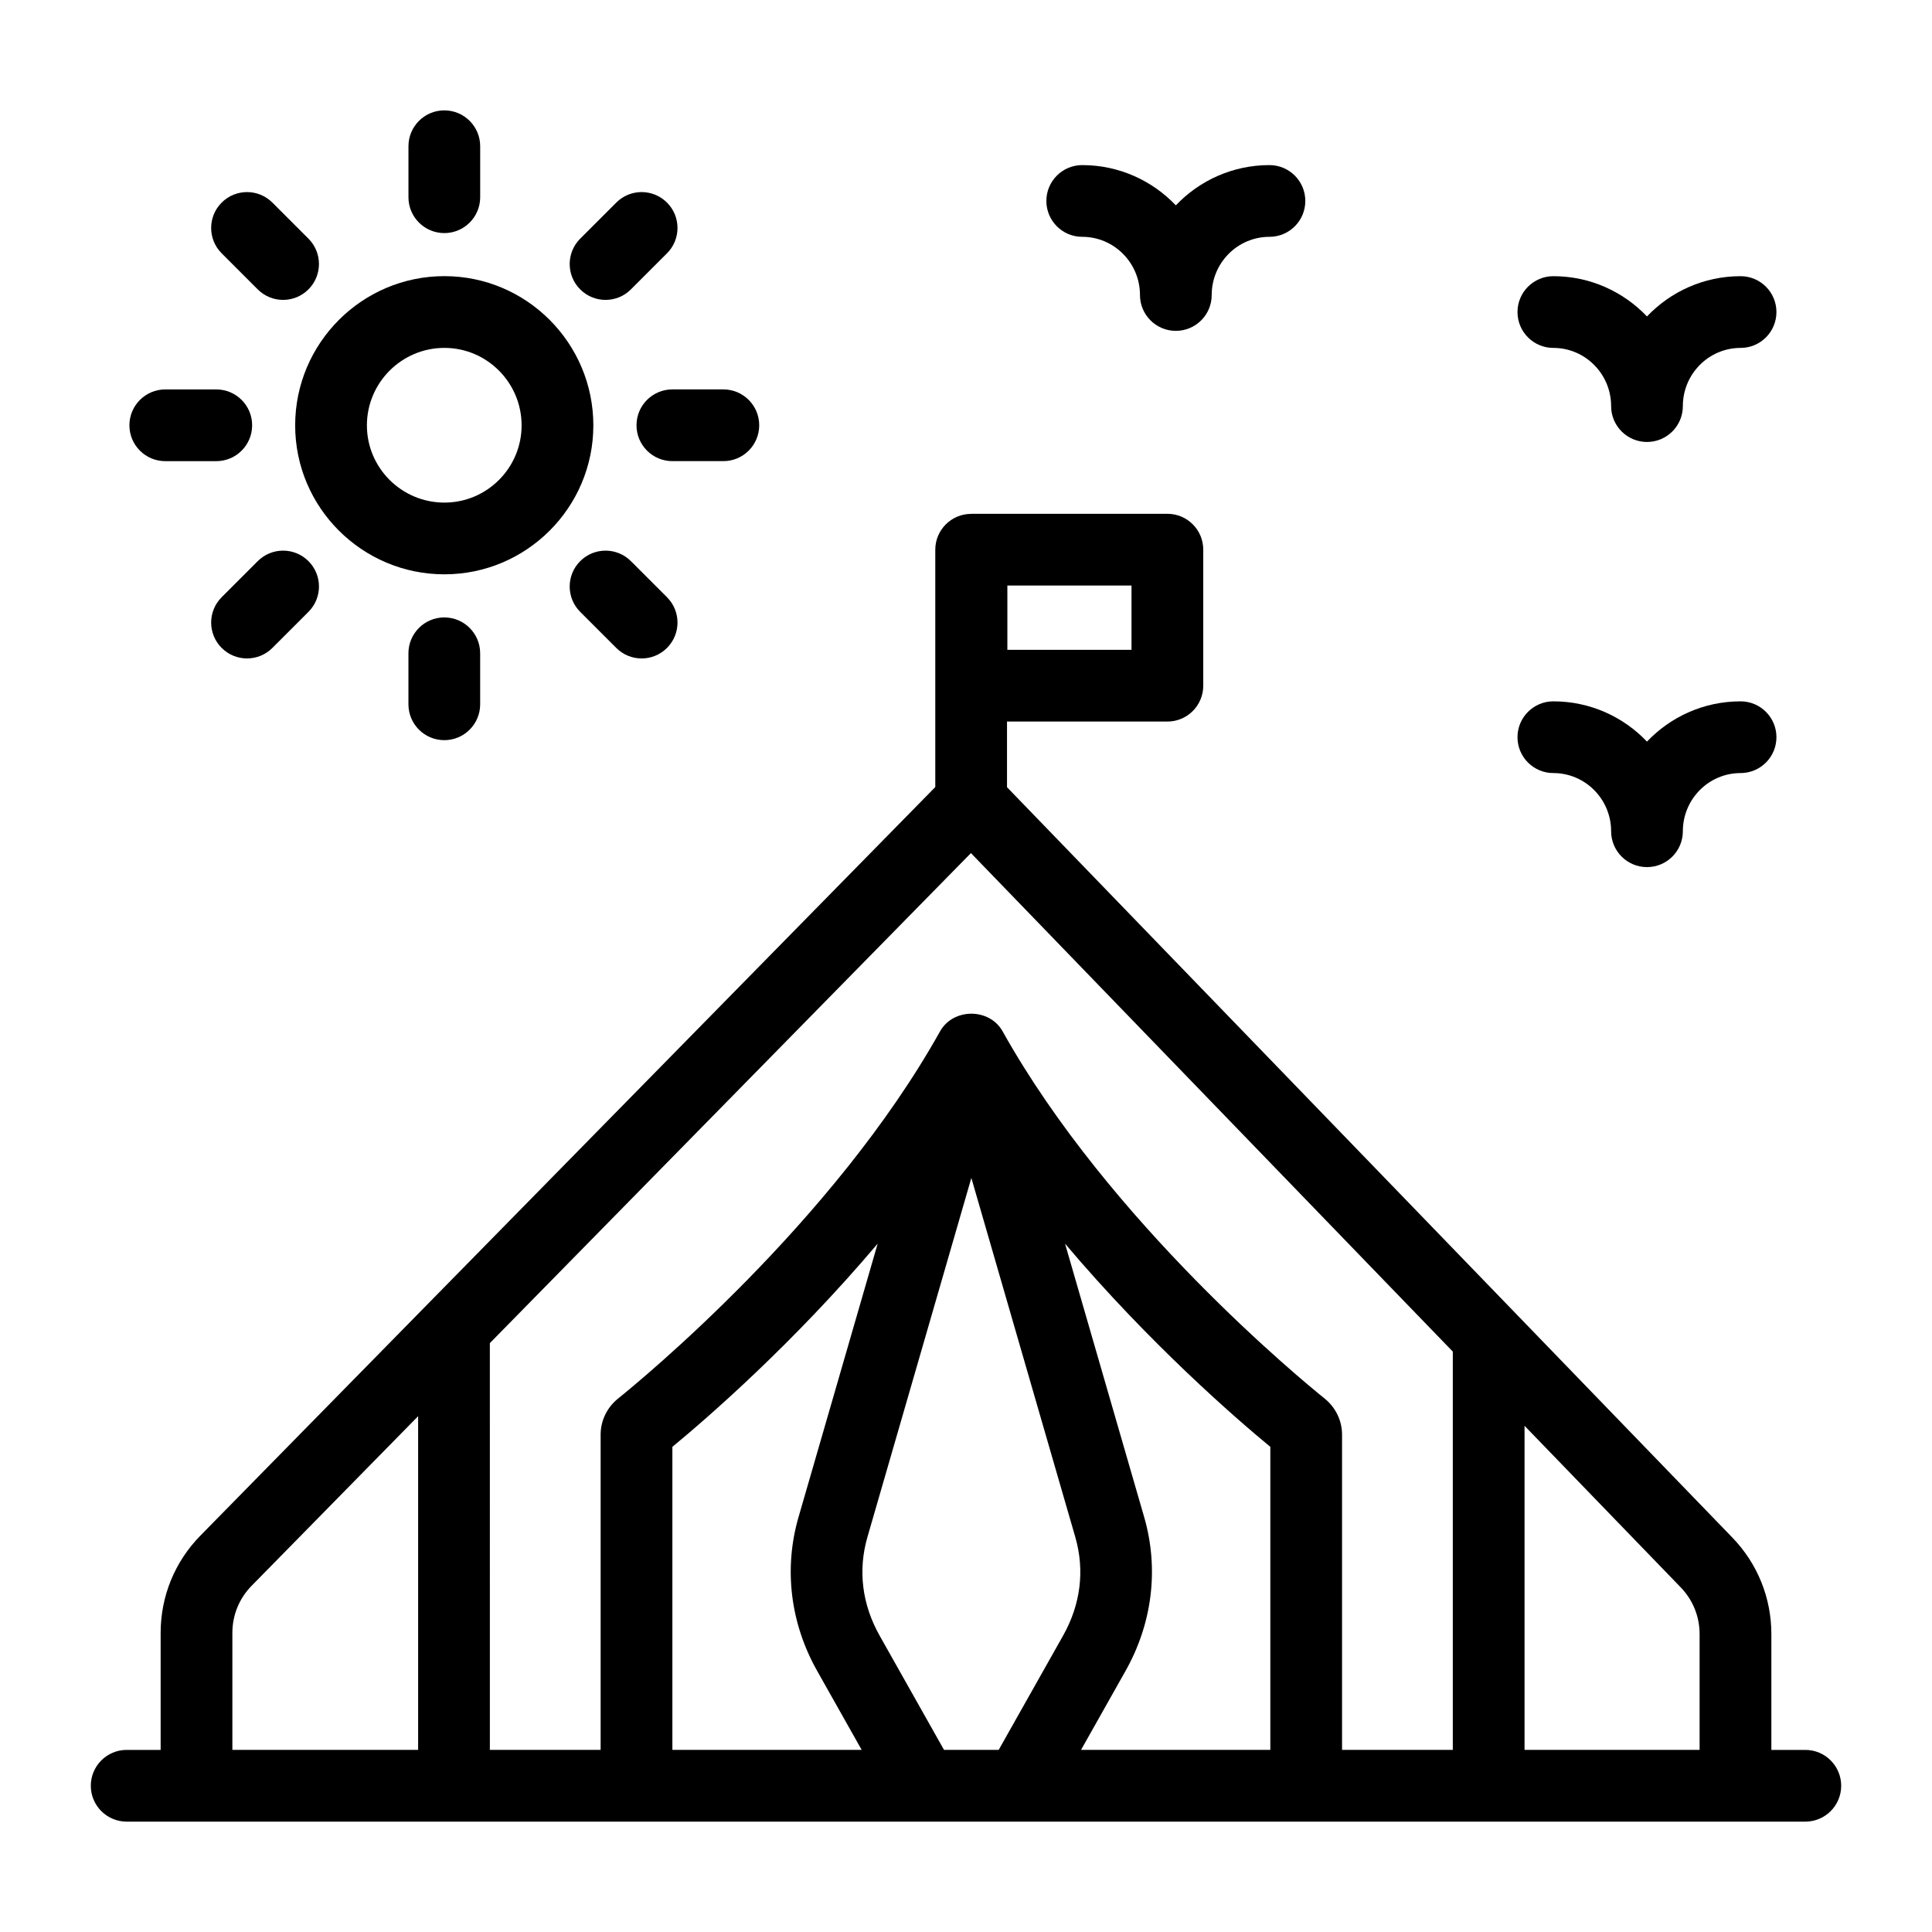
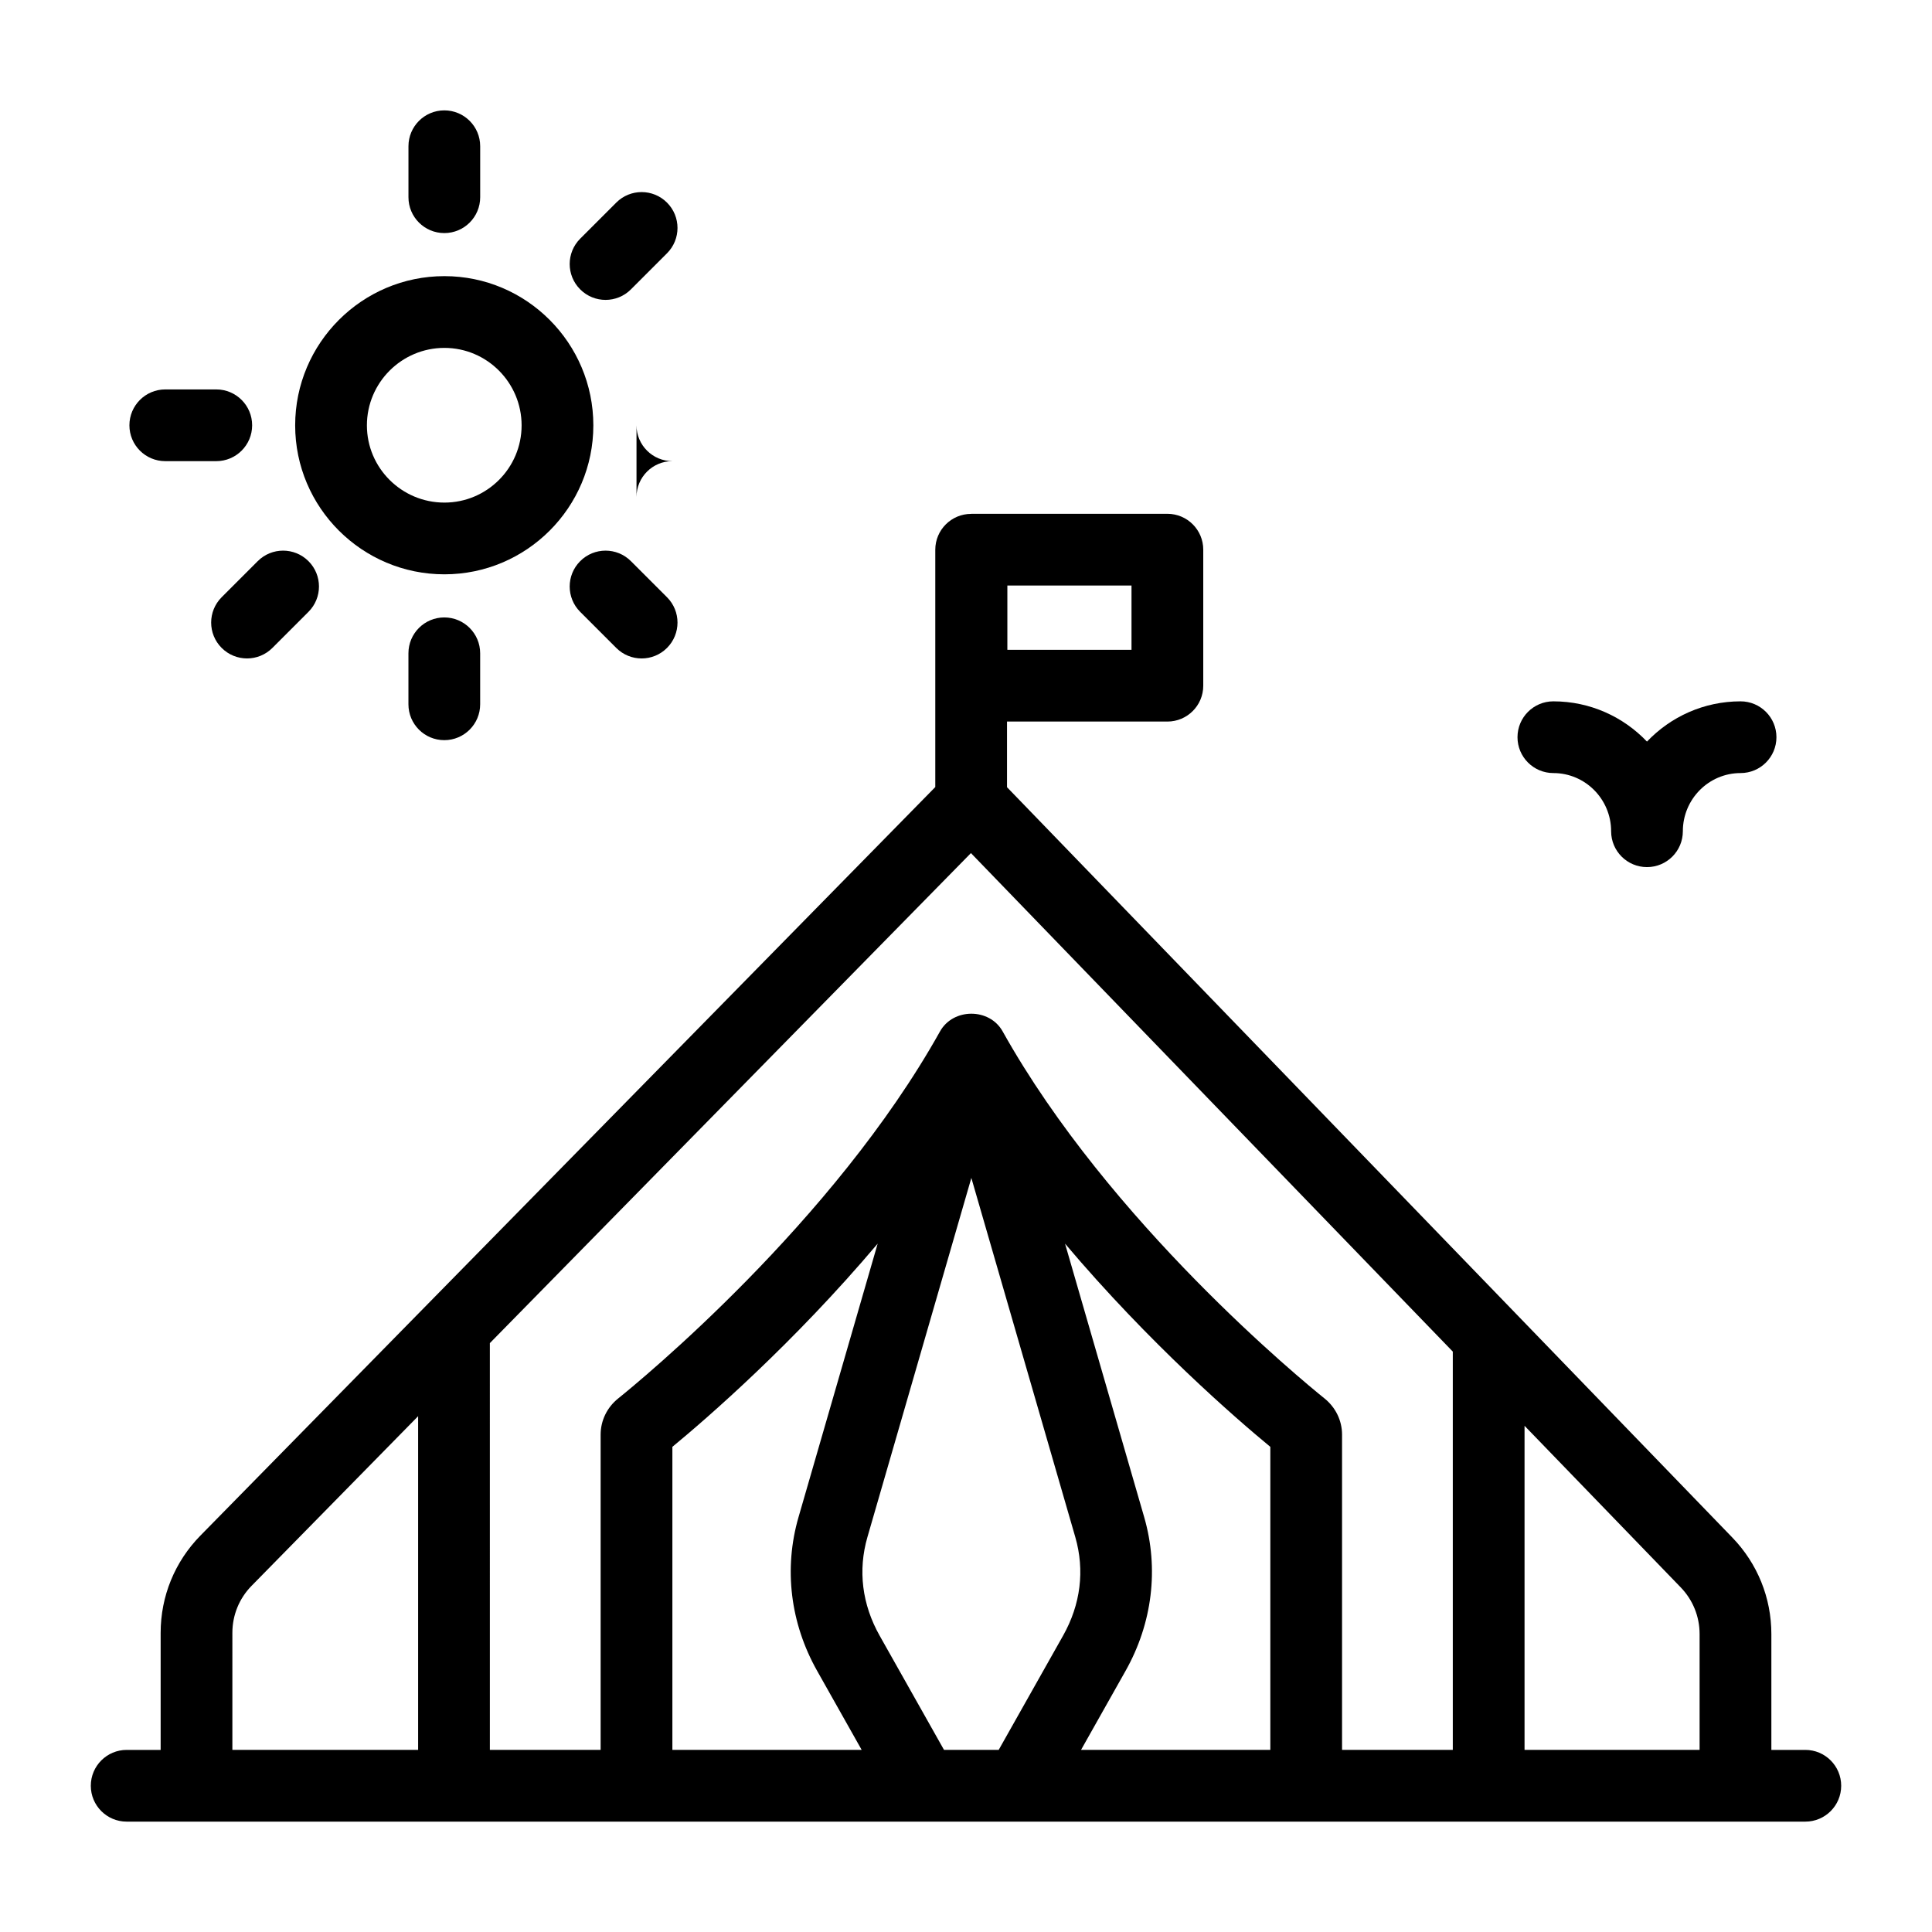
<svg xmlns="http://www.w3.org/2000/svg" fill="#000000" width="800px" height="800px" version="1.1" viewBox="144 144 512 512">
  <g>
    <path d="m261.77 296.2c21.766 0 39.473-17.707 39.473-39.473 0-21.805-17.707-39.547-39.473-39.547-21.805 0-39.547 17.738-39.547 39.547 0 21.766 17.738 39.473 39.547 39.473zm0-60.004c11.285 0 20.461 9.215 20.461 20.535 0 11.285-9.176 20.461-20.461 20.461-11.32 0-20.535-9.176-20.535-20.461 0-11.324 9.211-20.535 20.535-20.535z" />
    <path d="m261.75 205.77c5.25 0 9.504-4.258 9.504-9.504v-13.512c0-5.25-4.258-9.504-9.504-9.504-5.25 0-9.504 4.258-9.504 9.504v13.512c-0.004 5.25 4.254 9.504 9.504 9.504z" />
    <path d="m252.24 317.13v13.516c0 5.25 4.258 9.504 9.504 9.504 5.25 0 9.504-4.258 9.504-9.504v-13.516c0-5.25-4.258-9.504-9.504-9.504-5.246-0.004-9.504 4.254-9.504 9.504z" />
    <path d="m311.2 220.69 9.559-9.559c3.715-3.715 3.715-9.73 0-13.441-3.715-3.715-9.73-3.715-13.441 0l-9.559 9.559c-3.715 3.715-3.715 9.73 0 13.441 3.711 3.715 9.727 3.715 13.441 0z" />
    <path d="m212.3 292.71-9.555 9.555c-3.715 3.715-3.715 9.73 0 13.441 3.715 3.715 9.73 3.715 13.441 0l9.559-9.559c3.715-3.715 3.715-9.73 0-13.441-3.715-3.711-9.73-3.711-13.445 0.004z" />
-     <path d="m312.68 256.7c0 5.25 4.258 9.504 9.504 9.504h13.512c5.25 0 9.504-4.258 9.504-9.504 0-5.25-4.258-9.504-9.504-9.504h-13.512c-5.25 0-9.504 4.258-9.504 9.504z" />
+     <path d="m312.68 256.7c0 5.25 4.258 9.504 9.504 9.504h13.512h-13.512c-5.25 0-9.504 4.258-9.504 9.504z" />
    <path d="m187.8 266.21h13.516c5.25 0 9.504-4.258 9.504-9.504 0-5.25-4.258-9.504-9.504-9.504h-13.516c-5.25 0-9.504 4.258-9.504 9.504-0.004 5.246 4.254 9.504 9.504 9.504z" />
    <path d="m311.2 292.71c-3.715-3.715-9.73-3.715-13.441 0-3.715 3.715-3.715 9.73 0 13.441l9.559 9.559c3.715 3.715 9.73 3.715 13.441 0 3.715-3.715 3.715-9.73 0-13.441z" />
-     <path d="m212.3 220.69c3.715 3.715 9.73 3.715 13.441 0 3.715-3.715 3.715-9.73 0-13.441l-9.555-9.559c-3.715-3.715-9.73-3.715-13.441 0-3.715 3.715-3.715 9.73 0 13.441z" />
    <path d="m622.43 626.75c5.25 0 9.504-4.258 9.504-9.504 0-5.25-4.258-9.504-9.504-9.504h-9v-30.695c0-9.602-3.676-18.691-10.352-25.59-43.777-45.289-144.14-149.11-192.21-198.84v-17.395h42.504c5.25 0 9.504-4.258 9.504-9.504v-36.051c0-5.25-4.258-9.504-9.504-9.504h-51.91c-0.035 0-0.062 0.02-0.094 0.02h-0.004c-5.25 0-9.504 4.258-9.504 9.504v62.891c-49.414 50.332-145.14 147.83-194.74 198.36-6.801 6.926-10.547 16.086-10.547 25.793v31.016l-9.004-0.004c-5.25 0-9.504 4.258-9.504 9.504 0 5.25 4.258 9.504 9.504 9.504 180.9 0.004 111.37 0.004 444.86 0.004zm-141.78-19.012h-50.164l11.797-20.934c7.125-12.645 8.879-27.117 4.938-40.754l-20.973-72.469c22.41 26.516 45.266 46.312 54.402 53.848zm-86.477 0-17.055-30.266c-4.668-8.281-5.793-17.316-3.238-26.137l27.539-95.172 27.543 95.172c2.547 8.82 1.426 17.855-3.238 26.137l-17.059 30.266zm-38.555-61.688c-3.949 13.633-2.195 28.109 4.938 40.754l11.797 20.934h-50.164v-80.312c9.148-7.539 32-27.336 54.402-53.848zm144.04 61.688v-83.539c0-3.715-1.684-7.203-4.633-9.582-5.754-4.629-57.043-46.688-85.312-97.285-3.496-6.266-13.113-6.238-16.598 0-28.266 50.598-79.555 92.66-85.32 97.297-2.938 2.367-4.621 5.859-4.621 9.57v83.539h-29.352l-0.004-107.8 127.49-129.86 127.7 132.11v105.55zm94.754-30.695v30.695h-46.391v-85.887l41.387 42.816c3.227 3.34 5.004 7.731 5.004 12.375zm-183.45-277.87h32.898v17.039h-32.898zm-205.38 277.55c0-4.691 1.809-9.125 5.098-12.473l44.129-44.945v88.434h-49.227z" />
-     <path d="m430.8 206.76c8.438 0 15.305 6.914 15.305 15.418 0 5.25 4.258 9.504 9.504 9.504 5.25 0 9.504-4.258 9.504-9.504 0-8.504 6.863-15.418 15.305-15.418 5.25 0 9.504-4.258 9.504-9.504 0-5.25-4.258-9.504-9.504-9.504-9.746 0-18.559 4.098-24.809 10.668-6.254-6.566-15.062-10.668-24.809-10.668-5.25 0-9.504 4.258-9.504 9.504s4.254 9.504 9.504 9.504z" />
-     <path d="m555.66 236.2c8.438 0 15.305 6.922 15.305 15.422 0 5.25 4.258 9.504 9.504 9.504 5.25 0 9.504-4.258 9.504-9.504 0-8.504 6.863-15.422 15.297-15.422 5.25 0 9.504-4.258 9.504-9.504 0-5.25-4.258-9.504-9.504-9.504-9.742 0-18.551 4.098-24.805 10.668-6.254-6.566-15.062-10.668-24.809-10.668-5.25 0-9.504 4.258-9.504 9.504s4.258 9.504 9.508 9.504z" />
    <path d="m555.66 348.87c8.438 0 15.305 6.914 15.305 15.418 0 5.25 4.258 9.504 9.504 9.504 5.25 0 9.504-4.258 9.504-9.504 0-8.504 6.863-15.418 15.297-15.418 5.25 0 9.504-4.258 9.504-9.504 0-5.25-4.258-9.504-9.504-9.504-9.742 0-18.551 4.098-24.805 10.668-6.254-6.566-15.062-10.668-24.809-10.668-5.25 0-9.504 4.258-9.504 9.504 0 5.246 4.258 9.504 9.508 9.504z" />
  </g>
</svg>